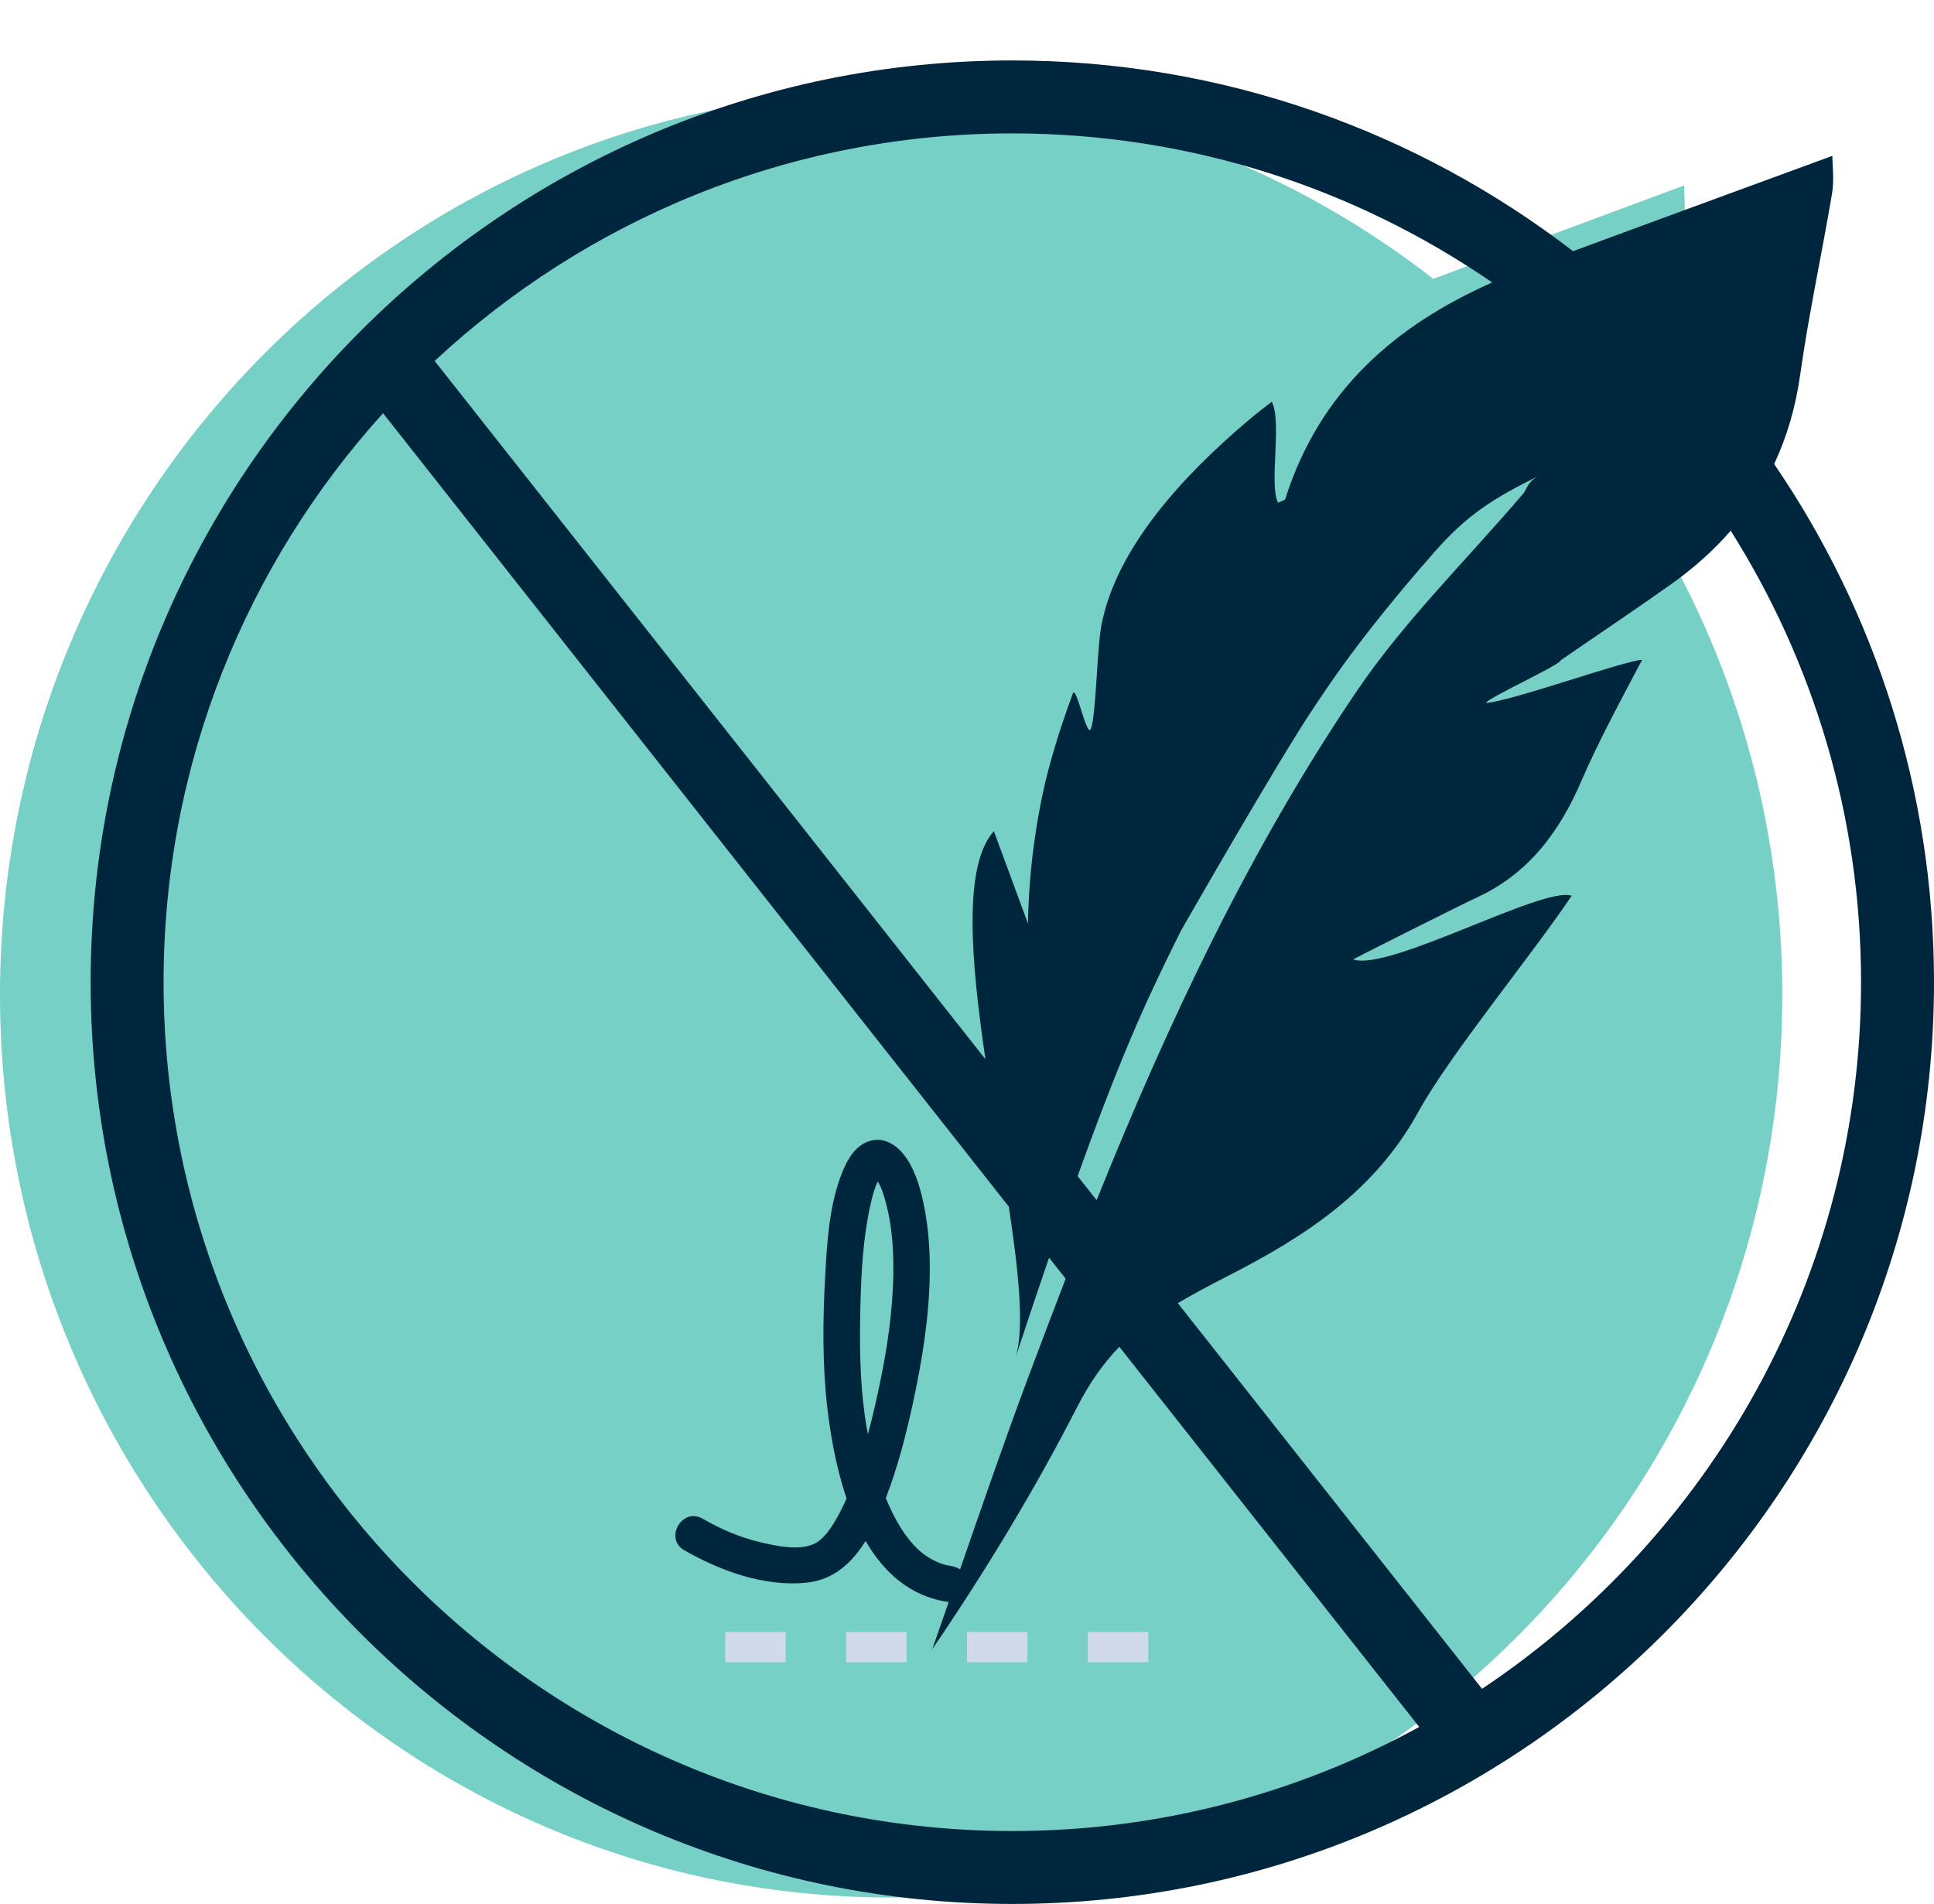
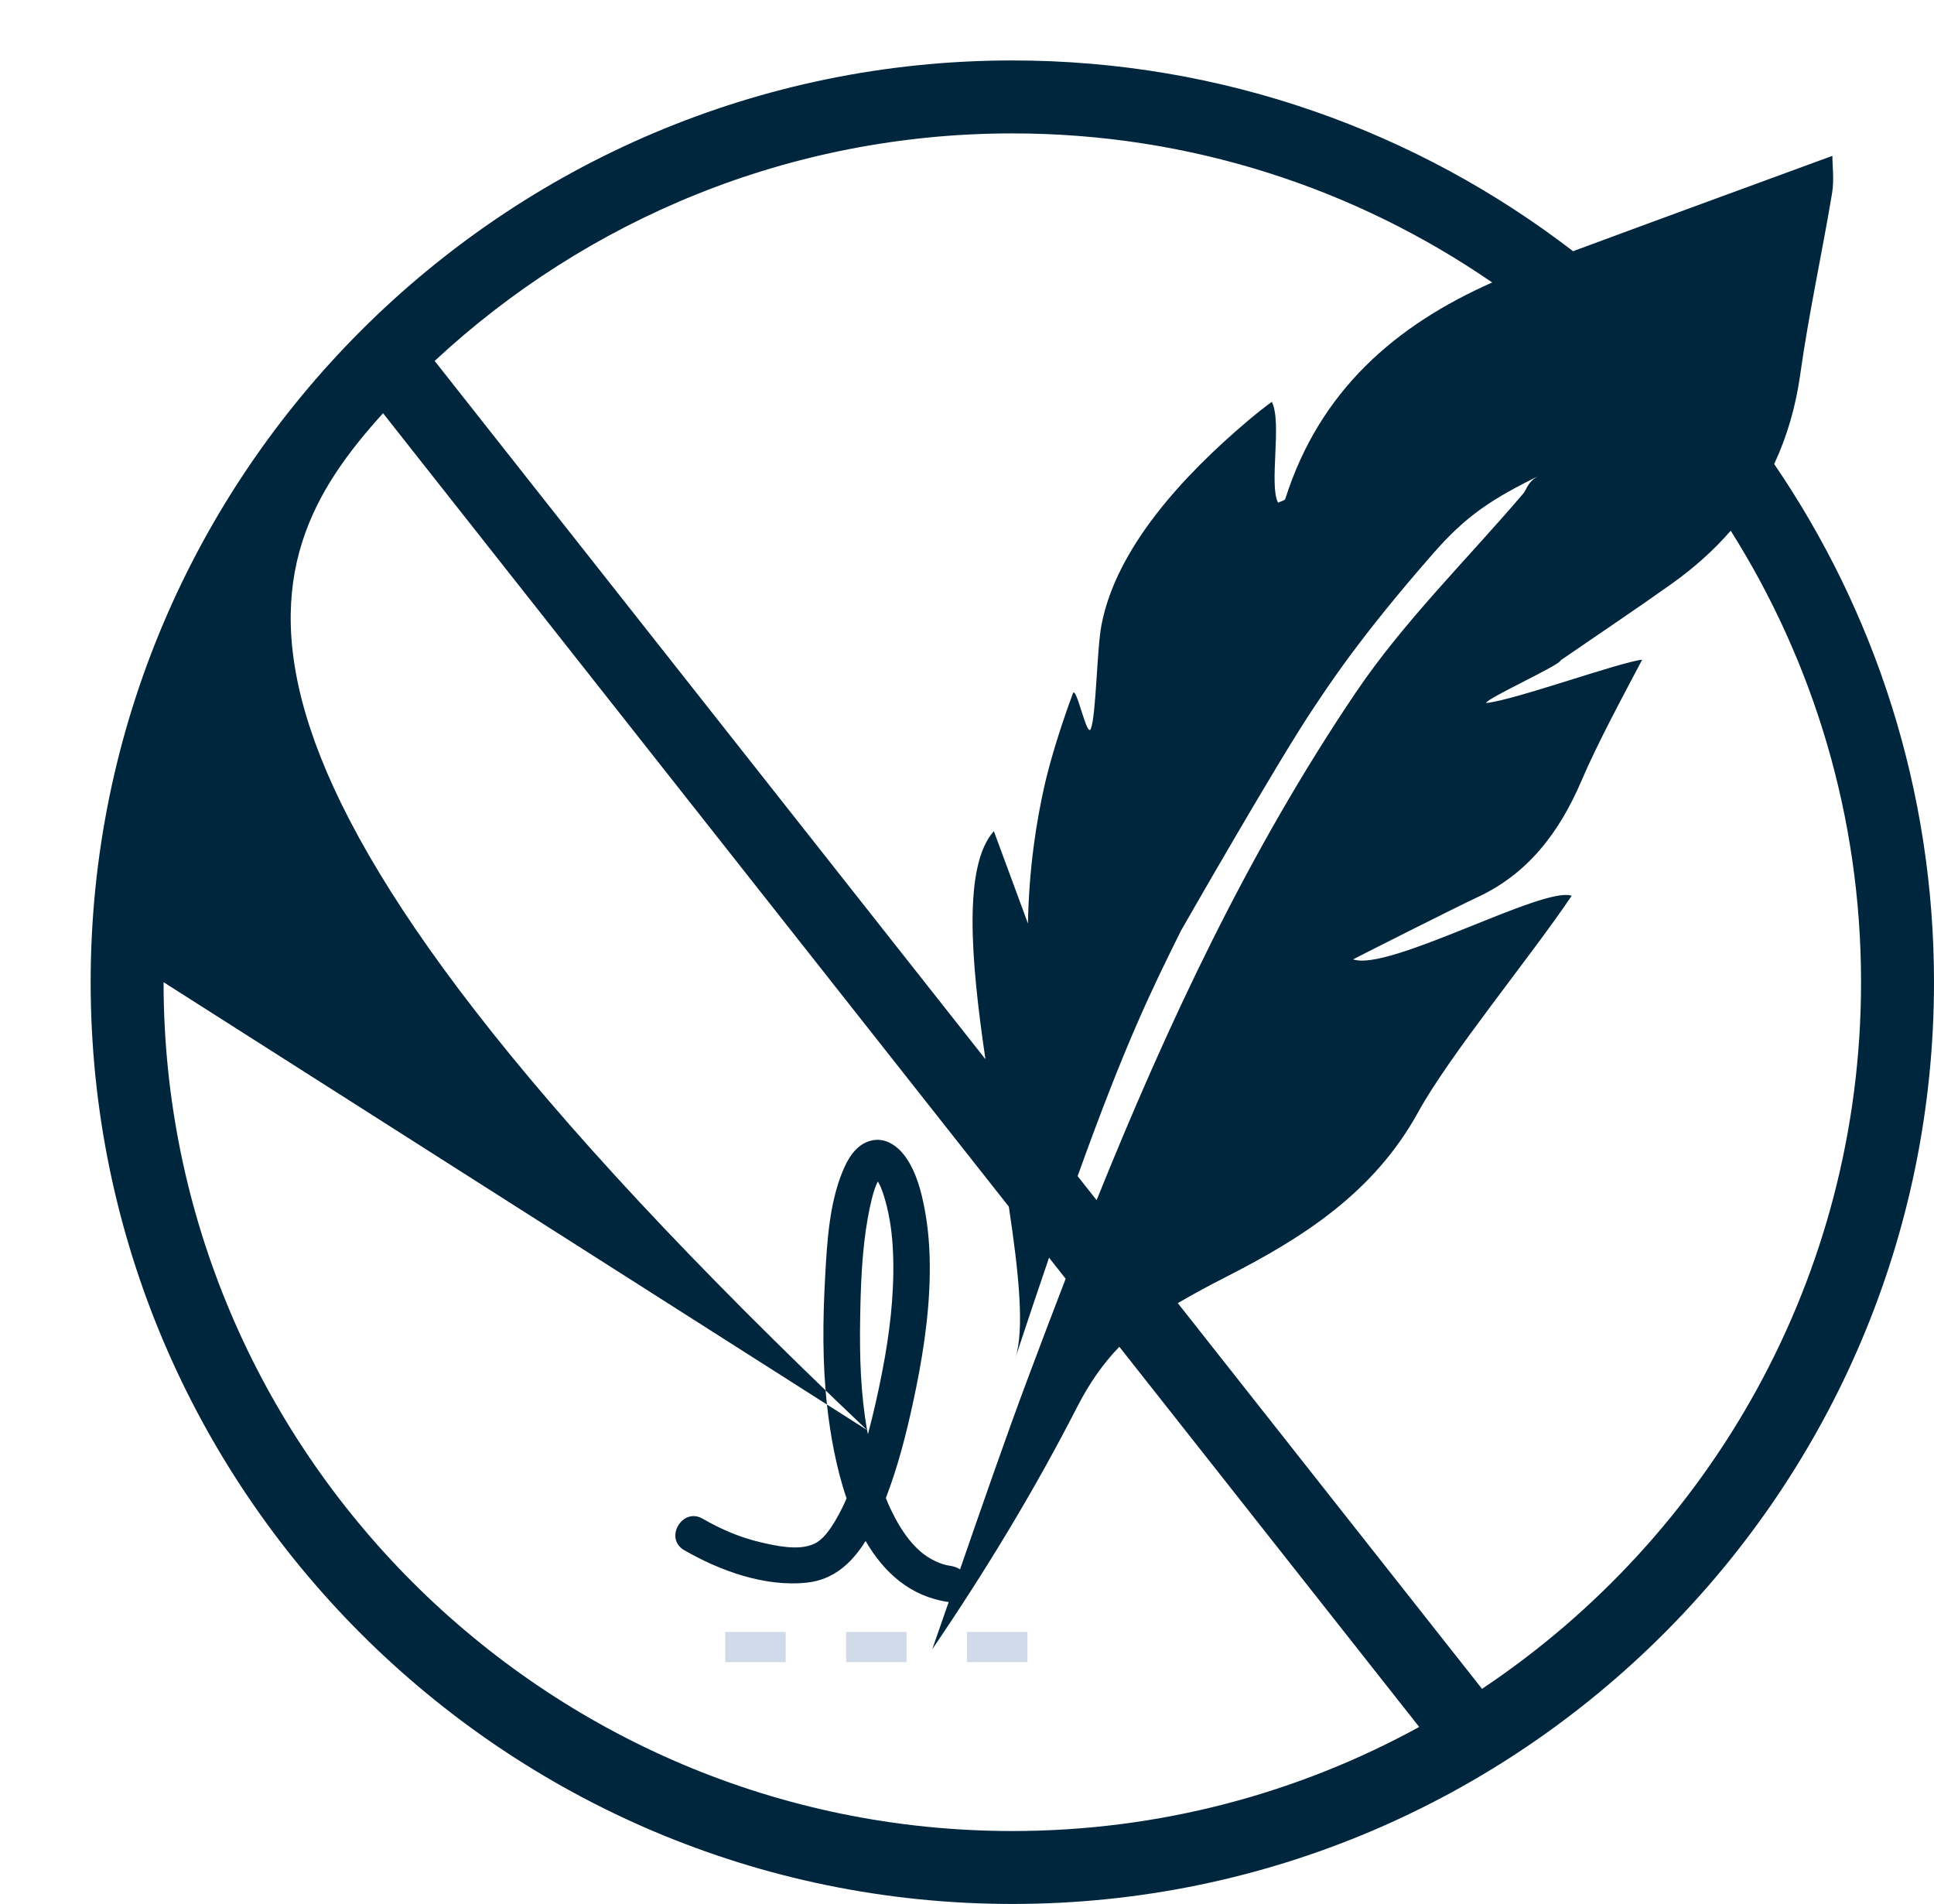
<svg xmlns="http://www.w3.org/2000/svg" xmlns:xlink="http://www.w3.org/1999/xlink" width="64px" height="63px" viewBox="0 0 64 63" version="1.1">
  <title>Group 11</title>
  <defs>
    <polygon id="path-1" points="1 63 64 63 64 0 1 0" />
  </defs>
  <g id="Digital-Contracting-Pages" stroke="none" stroke-width="1" fill="none" fill-rule="evenodd">
    <g id="Video-header-v2-Copy-6" transform="translate(-46, -1397)">
      <g id="Group-11" transform="translate(46, 1397)">
        <g id="Group-3" transform="translate(0, 3)" fill="#00A894" opacity="0.538">
-           <path d="M54.698,10.232 C54.971,8.263 55.394,6.316 55.718,4.354 C55.79,3.917 55.729,3.456 55.729,3.137 C52.947,4.172 50.185,5.193 47.431,6.227 C42.457,2.353 36.235,0.045 29.49,0.045 C13.229,0.045 -7.051793e-05,13.445 -7.051793e-05,29.916 C-7.051793e-05,46.387 13.229,59.787 29.49,59.787 C45.751,59.787 58.98,46.387 58.98,29.916 C58.98,23.694 57.092,17.912 53.866,13.123 C54.273,12.244 54.553,11.282 54.698,10.232 Z" id="Fill-1" />
-         </g>
-         <path d="M49.043,55.882 L38.976,43.119 C39.504,42.81 40.044,42.521 40.588,42.244 C43.144,40.941 45.476,39.447 46.931,36.798 C47.975,34.899 50.678,31.626 52.01,29.64 C51.078,29.307 45.948,32.163 44.777,31.744 C45.161,31.541 48.421,29.903 48.853,29.706 C50.557,28.929 51.602,27.547 52.338,25.826 C52.885,24.549 53.72,23.013 54.342,21.83 C53.61,21.903 50.123,23.168 49.182,23.262 C49.136,23.135 51.686,21.979 51.64,21.852 C52.861,21.012 54.094,20.187 55.303,19.329 C56.053,18.796 56.711,18.208 57.273,17.561 C60.004,21.891 61.586,27.014 61.586,32.5 C61.586,42.243 56.599,50.842 49.043,55.882 M28.694,47.32 C28.479,46.115 28.444,44.882 28.464,43.661 C28.482,42.537 28.52,41.397 28.719,40.289 C28.787,39.913 28.897,39.401 29.031,39.128 C29.037,39.117 29.044,39.106 29.05,39.095 C29.083,39.155 29.118,39.215 29.145,39.279 C29.233,39.487 29.294,39.711 29.349,39.93 C29.489,40.496 29.545,41.072 29.559,41.654 C29.588,42.907 29.434,44.153 29.196,45.38 C29.061,46.077 28.905,46.771 28.721,47.458 C28.712,47.412 28.703,47.366 28.694,47.32 M5.413,32.5 C5.413,25.264 8.165,18.658 12.676,13.673 L33.384,39.926 C33.715,42.122 33.909,43.999 33.599,44.938 C34.004,43.712 34.374,42.612 34.715,41.615 L35.265,42.312 C34.839,43.416 34.419,44.524 34.004,45.633 C33.226,47.719 32.499,49.825 31.77,51.929 C31.672,51.866 31.554,51.825 31.429,51.809 C31.13,51.77 30.737,51.579 30.462,51.34 C30.1,51.025 29.831,50.625 29.608,50.203 C29.499,49.998 29.402,49.786 29.314,49.57 C29.704,48.559 29.976,47.503 30.206,46.447 C30.515,45.027 30.752,43.576 30.768,42.12 C30.776,41.394 30.728,40.666 30.588,39.953 C30.483,39.412 30.326,38.824 30.019,38.358 C29.749,37.946 29.31,37.6 28.788,37.752 C28.311,37.892 28.051,38.35 27.876,38.779 C27.443,39.844 27.37,41.086 27.307,42.22 C27.227,43.66 27.21,45.116 27.374,46.55 C27.478,47.467 27.666,48.557 28.015,49.581 C27.909,49.824 27.791,50.063 27.656,50.293 C27.45,50.642 27.227,50.959 26.922,51.093 C26.414,51.315 25.682,51.153 25.168,51.032 C24.487,50.873 23.855,50.6 23.251,50.252 C22.577,49.863 21.968,50.906 22.642,51.294 C23.832,51.979 25.319,52.521 26.716,52.366 C27.606,52.267 28.206,51.694 28.644,50.989 C29.251,52.034 30.127,52.832 31.394,53.01 C31.213,53.531 31.033,54.052 30.85,54.572 C32.622,51.969 34.237,49.307 35.652,46.543 C36.04,45.786 36.494,45.129 37.041,44.563 L46.964,57.143 C42.964,59.337 38.375,60.587 33.5,60.587 C18.013,60.587 5.413,47.987 5.413,32.5 M50.938,15.735 C50.548,15.929 50.526,16.194 50.408,16.331 C48.548,18.515 46.466,20.548 44.869,22.91 C41.316,28.167 38.645,33.866 36.289,39.713 L35.661,38.916 C37.257,34.474 38.114,32.746 39.078,30.801 C39.078,30.801 42.322,25.125 43.473,23.42 C43.91,22.772 44.938,21.15 47.451,18.286 C48.547,17.037 49.379,16.511 50.938,15.735 M49.38,9.347 C46.179,10.766 43.672,12.922 42.532,16.51 C42.516,16.56 42.402,16.58 42.294,16.634 C41.985,16.039 42.434,13.962 42.086,13.295 C41.897,13.435 41.617,13.649 41.292,13.925 C39.123,15.762 36.941,18.141 36.451,20.673 C36.295,21.486 36.274,23.684 36.097,24.117 C35.966,24.439 35.614,22.647 35.502,22.949 C34.999,24.306 34.695,25.416 34.563,26.001 C34.314,27.106 34.052,28.658 34.017,30.558 C33.641,29.539 33.265,28.521 32.889,27.502 C31.87,28.64 32.122,31.734 32.61,35.048 L14.384,11.943 C19.402,7.274 26.122,4.414 33.5,4.414 C39.389,4.414 44.86,6.237 49.38,9.347 M58.711,15.354 C59.131,14.456 59.421,13.474 59.572,12.401 C59.853,10.391 60.291,8.403 60.626,6.4 C60.701,5.953 60.637,5.483 60.637,5.157 C57.76,6.214 54.904,7.256 52.056,8.312 C46.911,4.356 40.476,2 33.5,2 C16.682,2 3,15.682 3,32.5 C3,49.318 16.682,63 33.5,63 C50.318,63 64,49.318 64,32.5 C64,26.148 62.047,20.243 58.711,15.354" id="Fill-4" fill="#00263E" />
+           </g>
+         <path d="M49.043,55.882 L38.976,43.119 C39.504,42.81 40.044,42.521 40.588,42.244 C43.144,40.941 45.476,39.447 46.931,36.798 C47.975,34.899 50.678,31.626 52.01,29.64 C51.078,29.307 45.948,32.163 44.777,31.744 C45.161,31.541 48.421,29.903 48.853,29.706 C50.557,28.929 51.602,27.547 52.338,25.826 C52.885,24.549 53.72,23.013 54.342,21.83 C53.61,21.903 50.123,23.168 49.182,23.262 C49.136,23.135 51.686,21.979 51.64,21.852 C52.861,21.012 54.094,20.187 55.303,19.329 C56.053,18.796 56.711,18.208 57.273,17.561 C60.004,21.891 61.586,27.014 61.586,32.5 C61.586,42.243 56.599,50.842 49.043,55.882 M28.694,47.32 C28.479,46.115 28.444,44.882 28.464,43.661 C28.482,42.537 28.52,41.397 28.719,40.289 C28.787,39.913 28.897,39.401 29.031,39.128 C29.037,39.117 29.044,39.106 29.05,39.095 C29.083,39.155 29.118,39.215 29.145,39.279 C29.233,39.487 29.294,39.711 29.349,39.93 C29.489,40.496 29.545,41.072 29.559,41.654 C29.588,42.907 29.434,44.153 29.196,45.38 C29.061,46.077 28.905,46.771 28.721,47.458 C28.712,47.412 28.703,47.366 28.694,47.32 C5.413,25.264 8.165,18.658 12.676,13.673 L33.384,39.926 C33.715,42.122 33.909,43.999 33.599,44.938 C34.004,43.712 34.374,42.612 34.715,41.615 L35.265,42.312 C34.839,43.416 34.419,44.524 34.004,45.633 C33.226,47.719 32.499,49.825 31.77,51.929 C31.672,51.866 31.554,51.825 31.429,51.809 C31.13,51.77 30.737,51.579 30.462,51.34 C30.1,51.025 29.831,50.625 29.608,50.203 C29.499,49.998 29.402,49.786 29.314,49.57 C29.704,48.559 29.976,47.503 30.206,46.447 C30.515,45.027 30.752,43.576 30.768,42.12 C30.776,41.394 30.728,40.666 30.588,39.953 C30.483,39.412 30.326,38.824 30.019,38.358 C29.749,37.946 29.31,37.6 28.788,37.752 C28.311,37.892 28.051,38.35 27.876,38.779 C27.443,39.844 27.37,41.086 27.307,42.22 C27.227,43.66 27.21,45.116 27.374,46.55 C27.478,47.467 27.666,48.557 28.015,49.581 C27.909,49.824 27.791,50.063 27.656,50.293 C27.45,50.642 27.227,50.959 26.922,51.093 C26.414,51.315 25.682,51.153 25.168,51.032 C24.487,50.873 23.855,50.6 23.251,50.252 C22.577,49.863 21.968,50.906 22.642,51.294 C23.832,51.979 25.319,52.521 26.716,52.366 C27.606,52.267 28.206,51.694 28.644,50.989 C29.251,52.034 30.127,52.832 31.394,53.01 C31.213,53.531 31.033,54.052 30.85,54.572 C32.622,51.969 34.237,49.307 35.652,46.543 C36.04,45.786 36.494,45.129 37.041,44.563 L46.964,57.143 C42.964,59.337 38.375,60.587 33.5,60.587 C18.013,60.587 5.413,47.987 5.413,32.5 M50.938,15.735 C50.548,15.929 50.526,16.194 50.408,16.331 C48.548,18.515 46.466,20.548 44.869,22.91 C41.316,28.167 38.645,33.866 36.289,39.713 L35.661,38.916 C37.257,34.474 38.114,32.746 39.078,30.801 C39.078,30.801 42.322,25.125 43.473,23.42 C43.91,22.772 44.938,21.15 47.451,18.286 C48.547,17.037 49.379,16.511 50.938,15.735 M49.38,9.347 C46.179,10.766 43.672,12.922 42.532,16.51 C42.516,16.56 42.402,16.58 42.294,16.634 C41.985,16.039 42.434,13.962 42.086,13.295 C41.897,13.435 41.617,13.649 41.292,13.925 C39.123,15.762 36.941,18.141 36.451,20.673 C36.295,21.486 36.274,23.684 36.097,24.117 C35.966,24.439 35.614,22.647 35.502,22.949 C34.999,24.306 34.695,25.416 34.563,26.001 C34.314,27.106 34.052,28.658 34.017,30.558 C33.641,29.539 33.265,28.521 32.889,27.502 C31.87,28.64 32.122,31.734 32.61,35.048 L14.384,11.943 C19.402,7.274 26.122,4.414 33.5,4.414 C39.389,4.414 44.86,6.237 49.38,9.347 M58.711,15.354 C59.131,14.456 59.421,13.474 59.572,12.401 C59.853,10.391 60.291,8.403 60.626,6.4 C60.701,5.953 60.637,5.483 60.637,5.157 C57.76,6.214 54.904,7.256 52.056,8.312 C46.911,4.356 40.476,2 33.5,2 C16.682,2 3,15.682 3,32.5 C3,49.318 16.682,63 33.5,63 C50.318,63 64,49.318 64,32.5 C64,26.148 62.047,20.243 58.711,15.354" id="Fill-4" fill="#00263E" />
        <mask id="mask-2" fill="white">
          <use xlink:href="#path-1" />
        </mask>
        <g id="Clip-7" />
        <polygon id="Fill-6" fill="#D1DAE9" mask="url(#mask-2)" points="24 55 26 55 26 54 24 54" />
        <polygon id="Fill-8" fill="#D1DAE9" mask="url(#mask-2)" points="28 55 30 55 30 54 28 54" />
-         <polygon id="Fill-9" fill="#D1DAE9" mask="url(#mask-2)" points="36 55 38 55 38 54 36 54" />
        <polygon id="Fill-10" fill="#D1DAE9" mask="url(#mask-2)" points="32 55 34 55 34 54 32 54" />
      </g>
    </g>
  </g>
</svg>